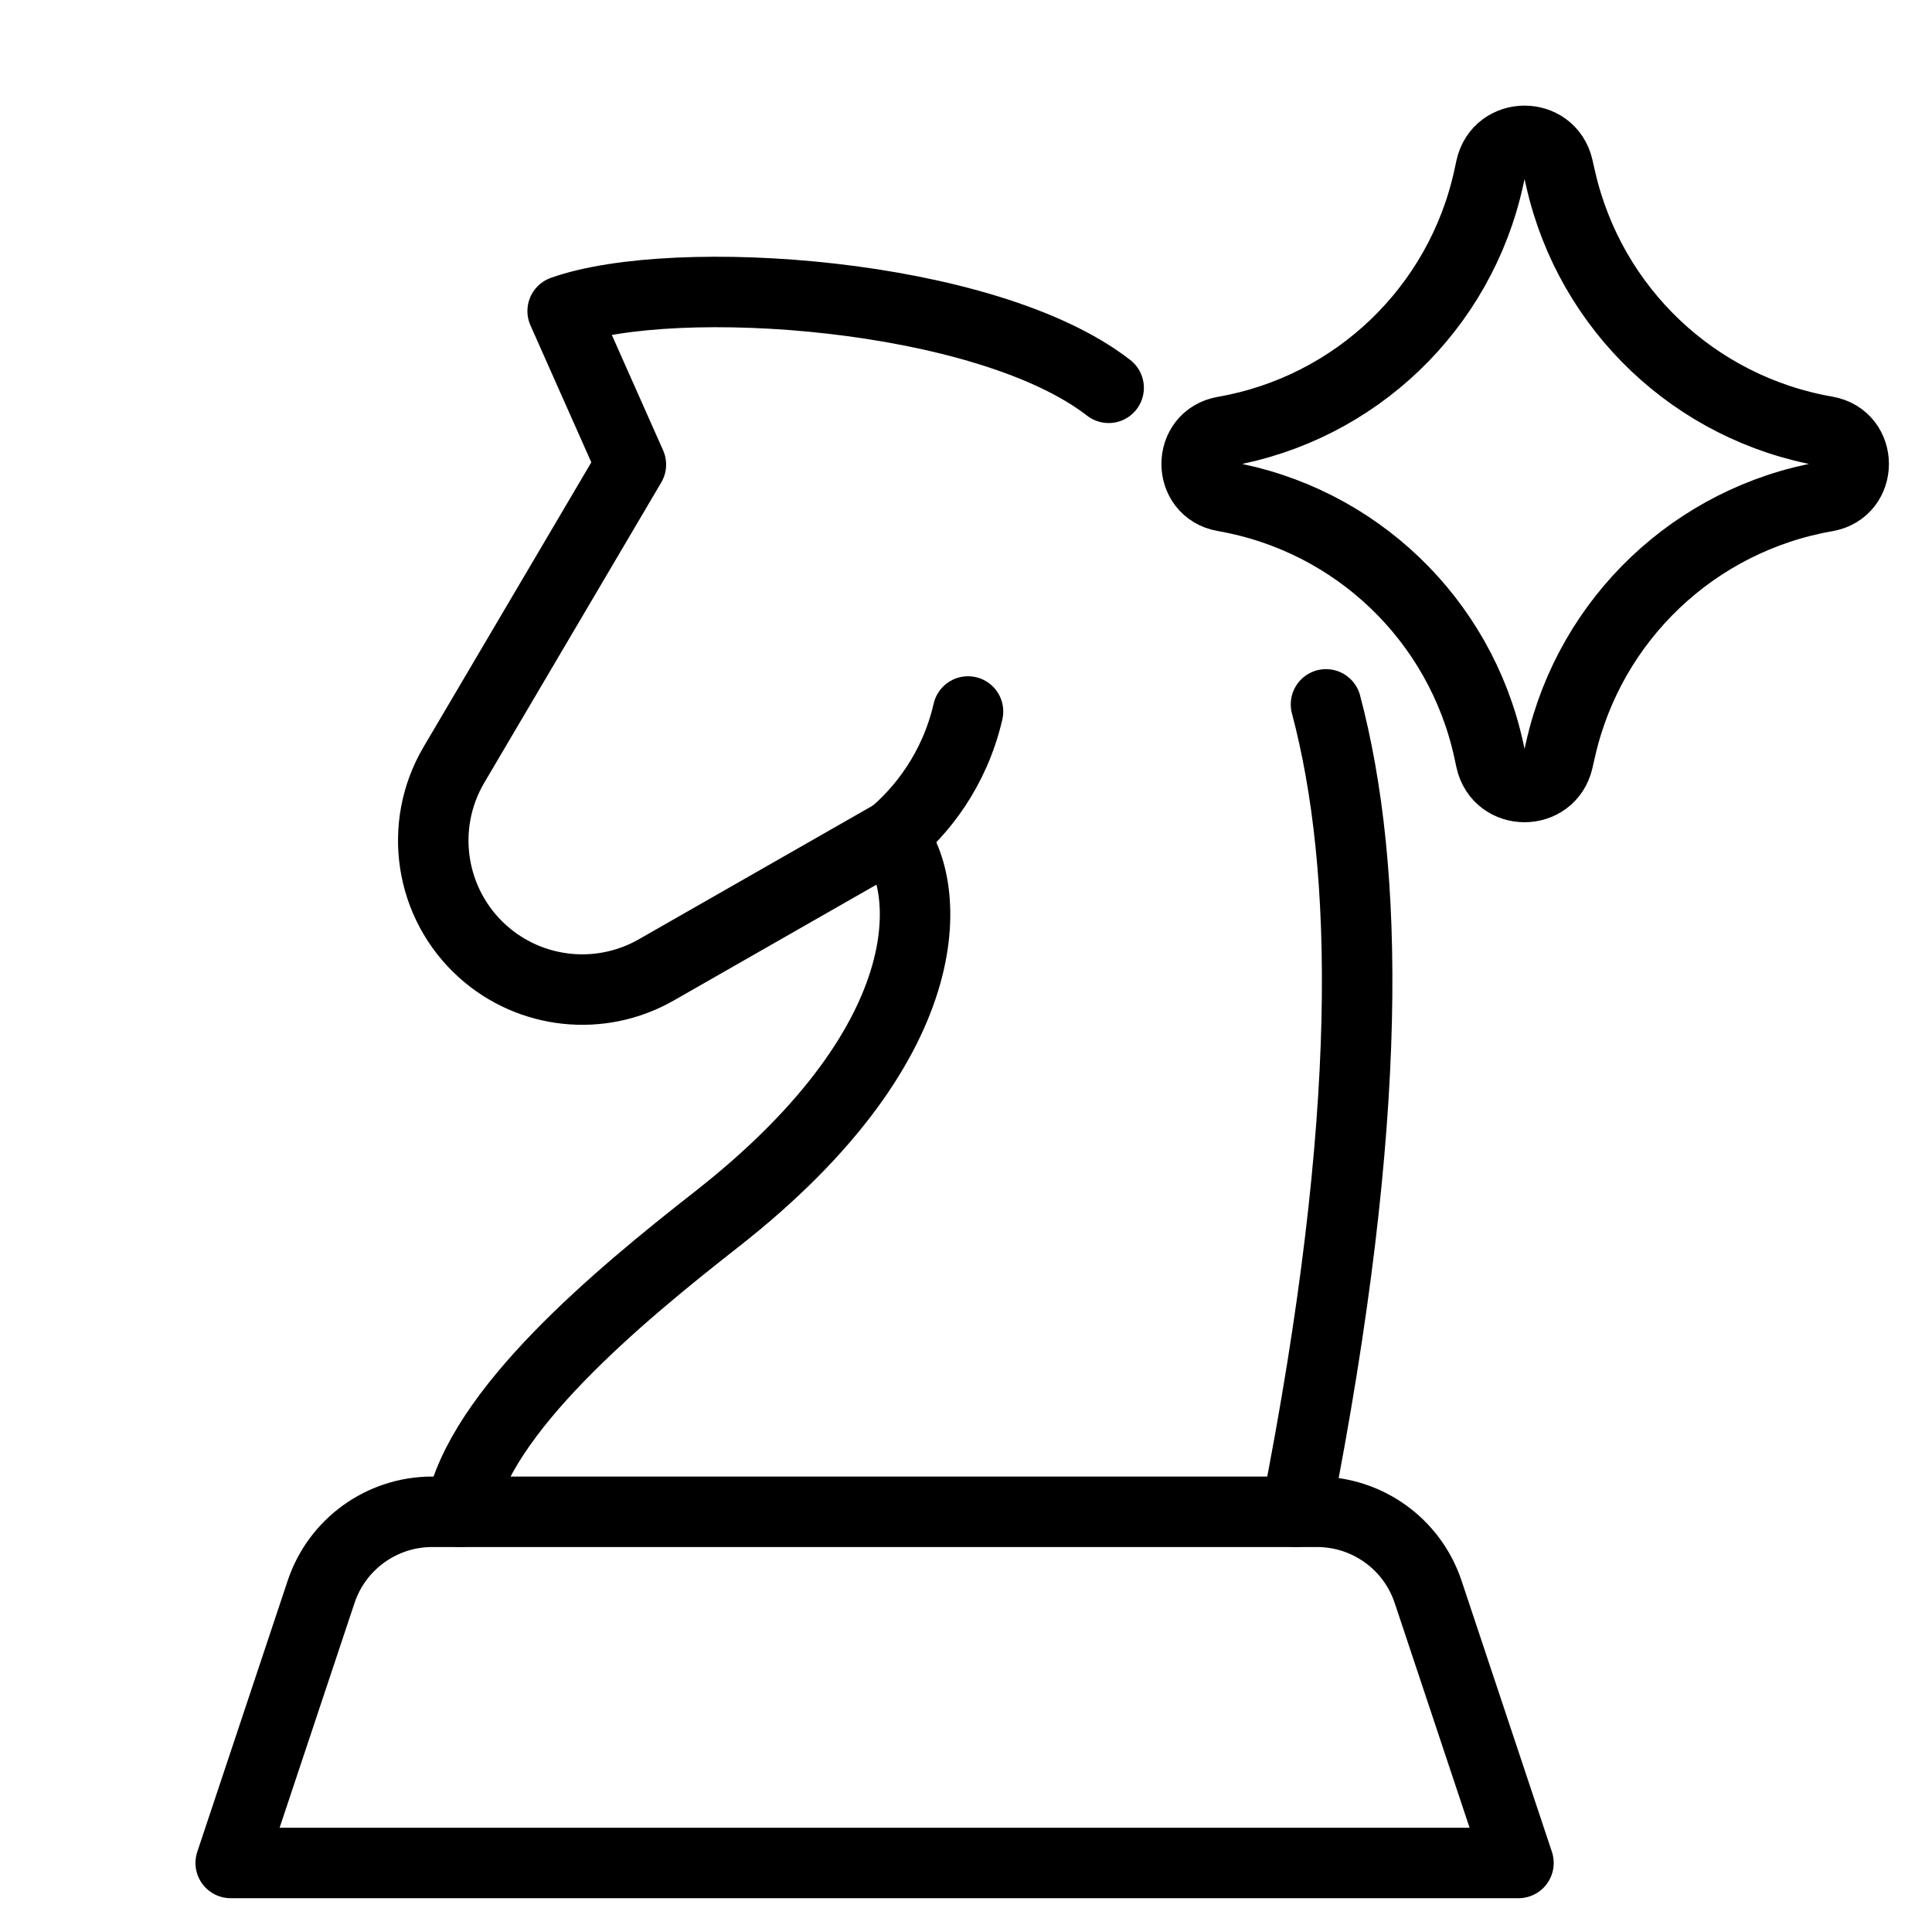
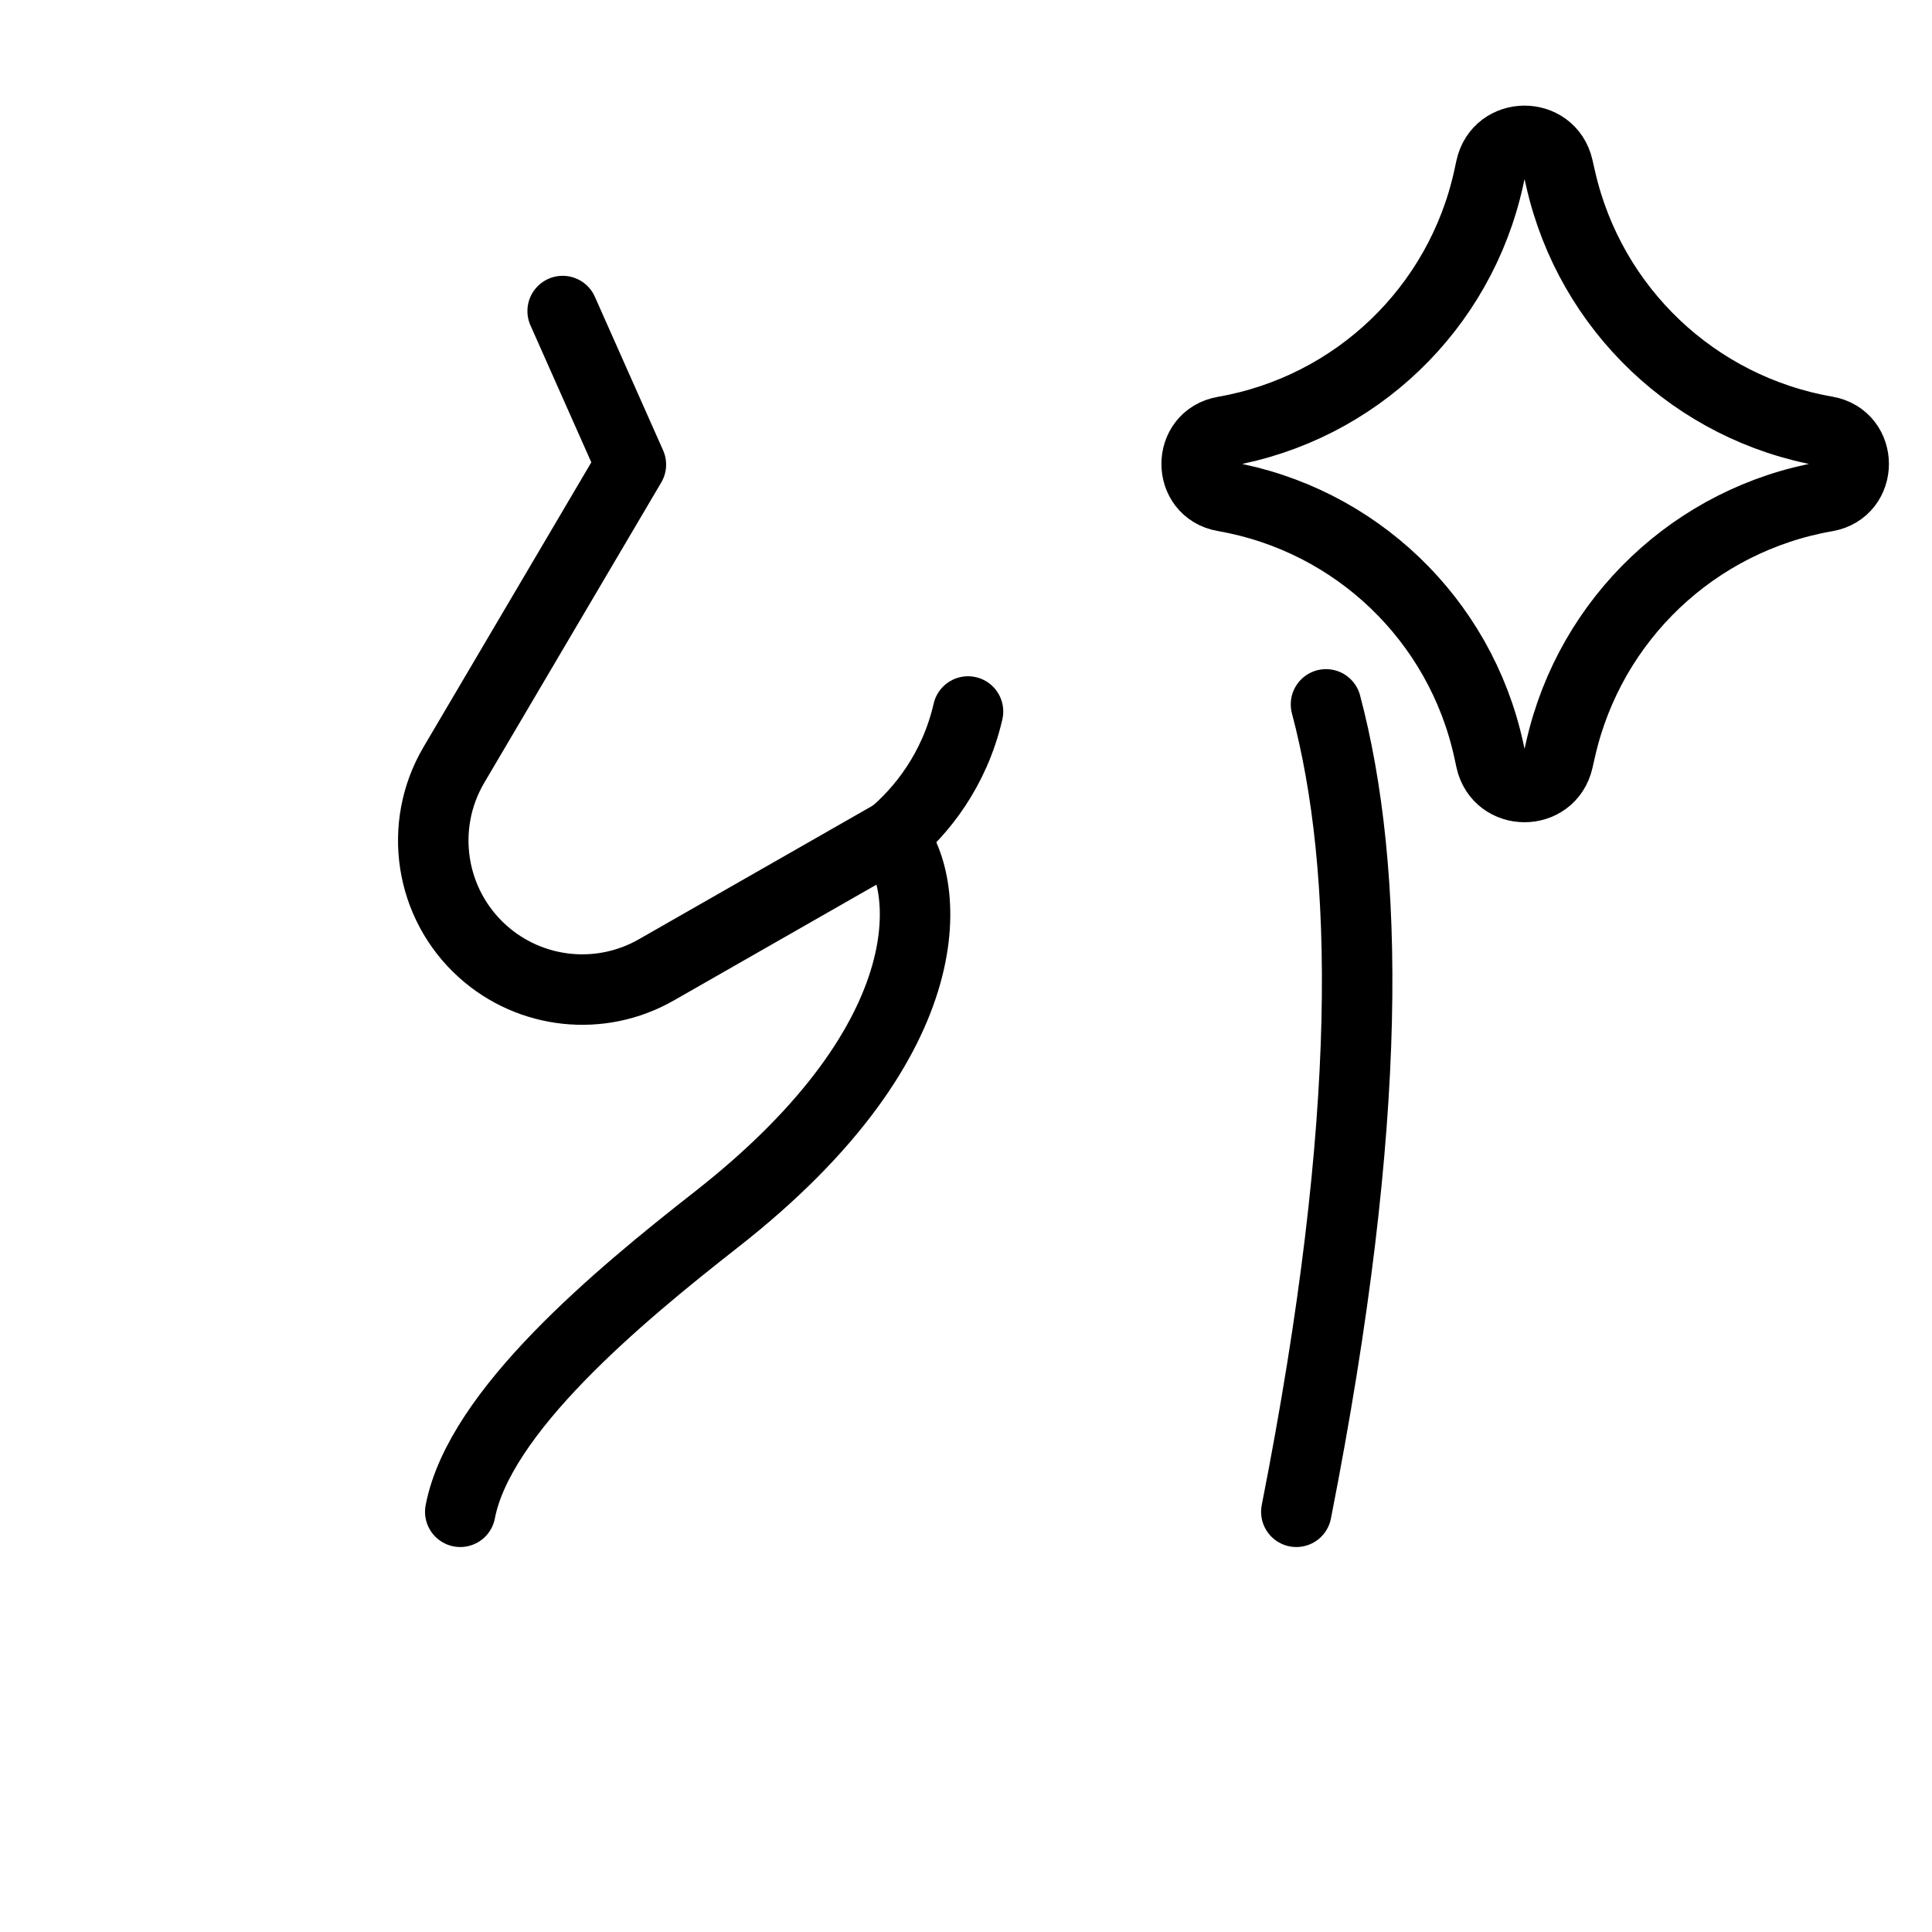
<svg xmlns="http://www.w3.org/2000/svg" width="48" height="48" viewBox="0 0 48 48" fill="none">
-   <path d="M7.978 39.548C8.374 38.361 9.485 37.56 10.737 37.56H32.721C33.973 37.56 35.085 38.361 35.481 39.548L37.726 46.285H5.732L7.978 39.548Z" stroke="black" stroke-width="1.751" stroke-linecap="round" stroke-linejoin="round" />
-   <path d="M11.435 37.56C11.912 35.07 15.357 32.208 17.794 30.301C23.634 25.731 23.093 21.823 22.139 20.763L16.303 24.098C14.916 24.89 13.177 24.704 11.989 23.635C10.681 22.457 10.383 20.52 11.277 19.003L15.674 11.543L13.979 7.728C16.769 6.739 24.492 7.262 27.544 9.635M32.207 37.56C34.146 27.712 34.021 21.562 32.944 17.5M30.407 12.331C29.505 12.174 29.505 10.879 30.407 10.722C33.677 10.153 36.277 7.662 36.987 4.42L37.041 4.172C37.237 3.28 38.507 3.274 38.71 4.165L38.776 4.454C39.512 7.681 42.113 10.15 45.374 10.717C46.281 10.875 46.281 12.178 45.374 12.335C42.113 12.903 39.512 15.372 38.776 18.599L38.71 18.888C38.507 19.778 37.237 19.773 37.041 18.881L36.987 18.632C36.277 15.39 33.677 12.9 30.407 12.331Z" stroke="black" stroke-width="1.751" stroke-linecap="round" stroke-linejoin="round" />
+   <path d="M11.435 37.56C11.912 35.07 15.357 32.208 17.794 30.301C23.634 25.731 23.093 21.823 22.139 20.763L16.303 24.098C14.916 24.89 13.177 24.704 11.989 23.635C10.681 22.457 10.383 20.52 11.277 19.003L15.674 11.543L13.979 7.728M32.207 37.56C34.146 27.712 34.021 21.562 32.944 17.5M30.407 12.331C29.505 12.174 29.505 10.879 30.407 10.722C33.677 10.153 36.277 7.662 36.987 4.42L37.041 4.172C37.237 3.28 38.507 3.274 38.71 4.165L38.776 4.454C39.512 7.681 42.113 10.15 45.374 10.717C46.281 10.875 46.281 12.178 45.374 12.335C42.113 12.903 39.512 15.372 38.776 18.599L38.71 18.888C38.507 19.778 37.237 19.773 37.041 18.881L36.987 18.632C36.277 15.39 33.677 12.9 30.407 12.331Z" stroke="black" stroke-width="1.751" stroke-linecap="round" stroke-linejoin="round" />
  <path d="M24.05 17.677C23.712 19.141 22.887 20.157 22.154 20.767" stroke="black" stroke-width="1.751" stroke-linecap="round" stroke-linejoin="round" />
</svg>